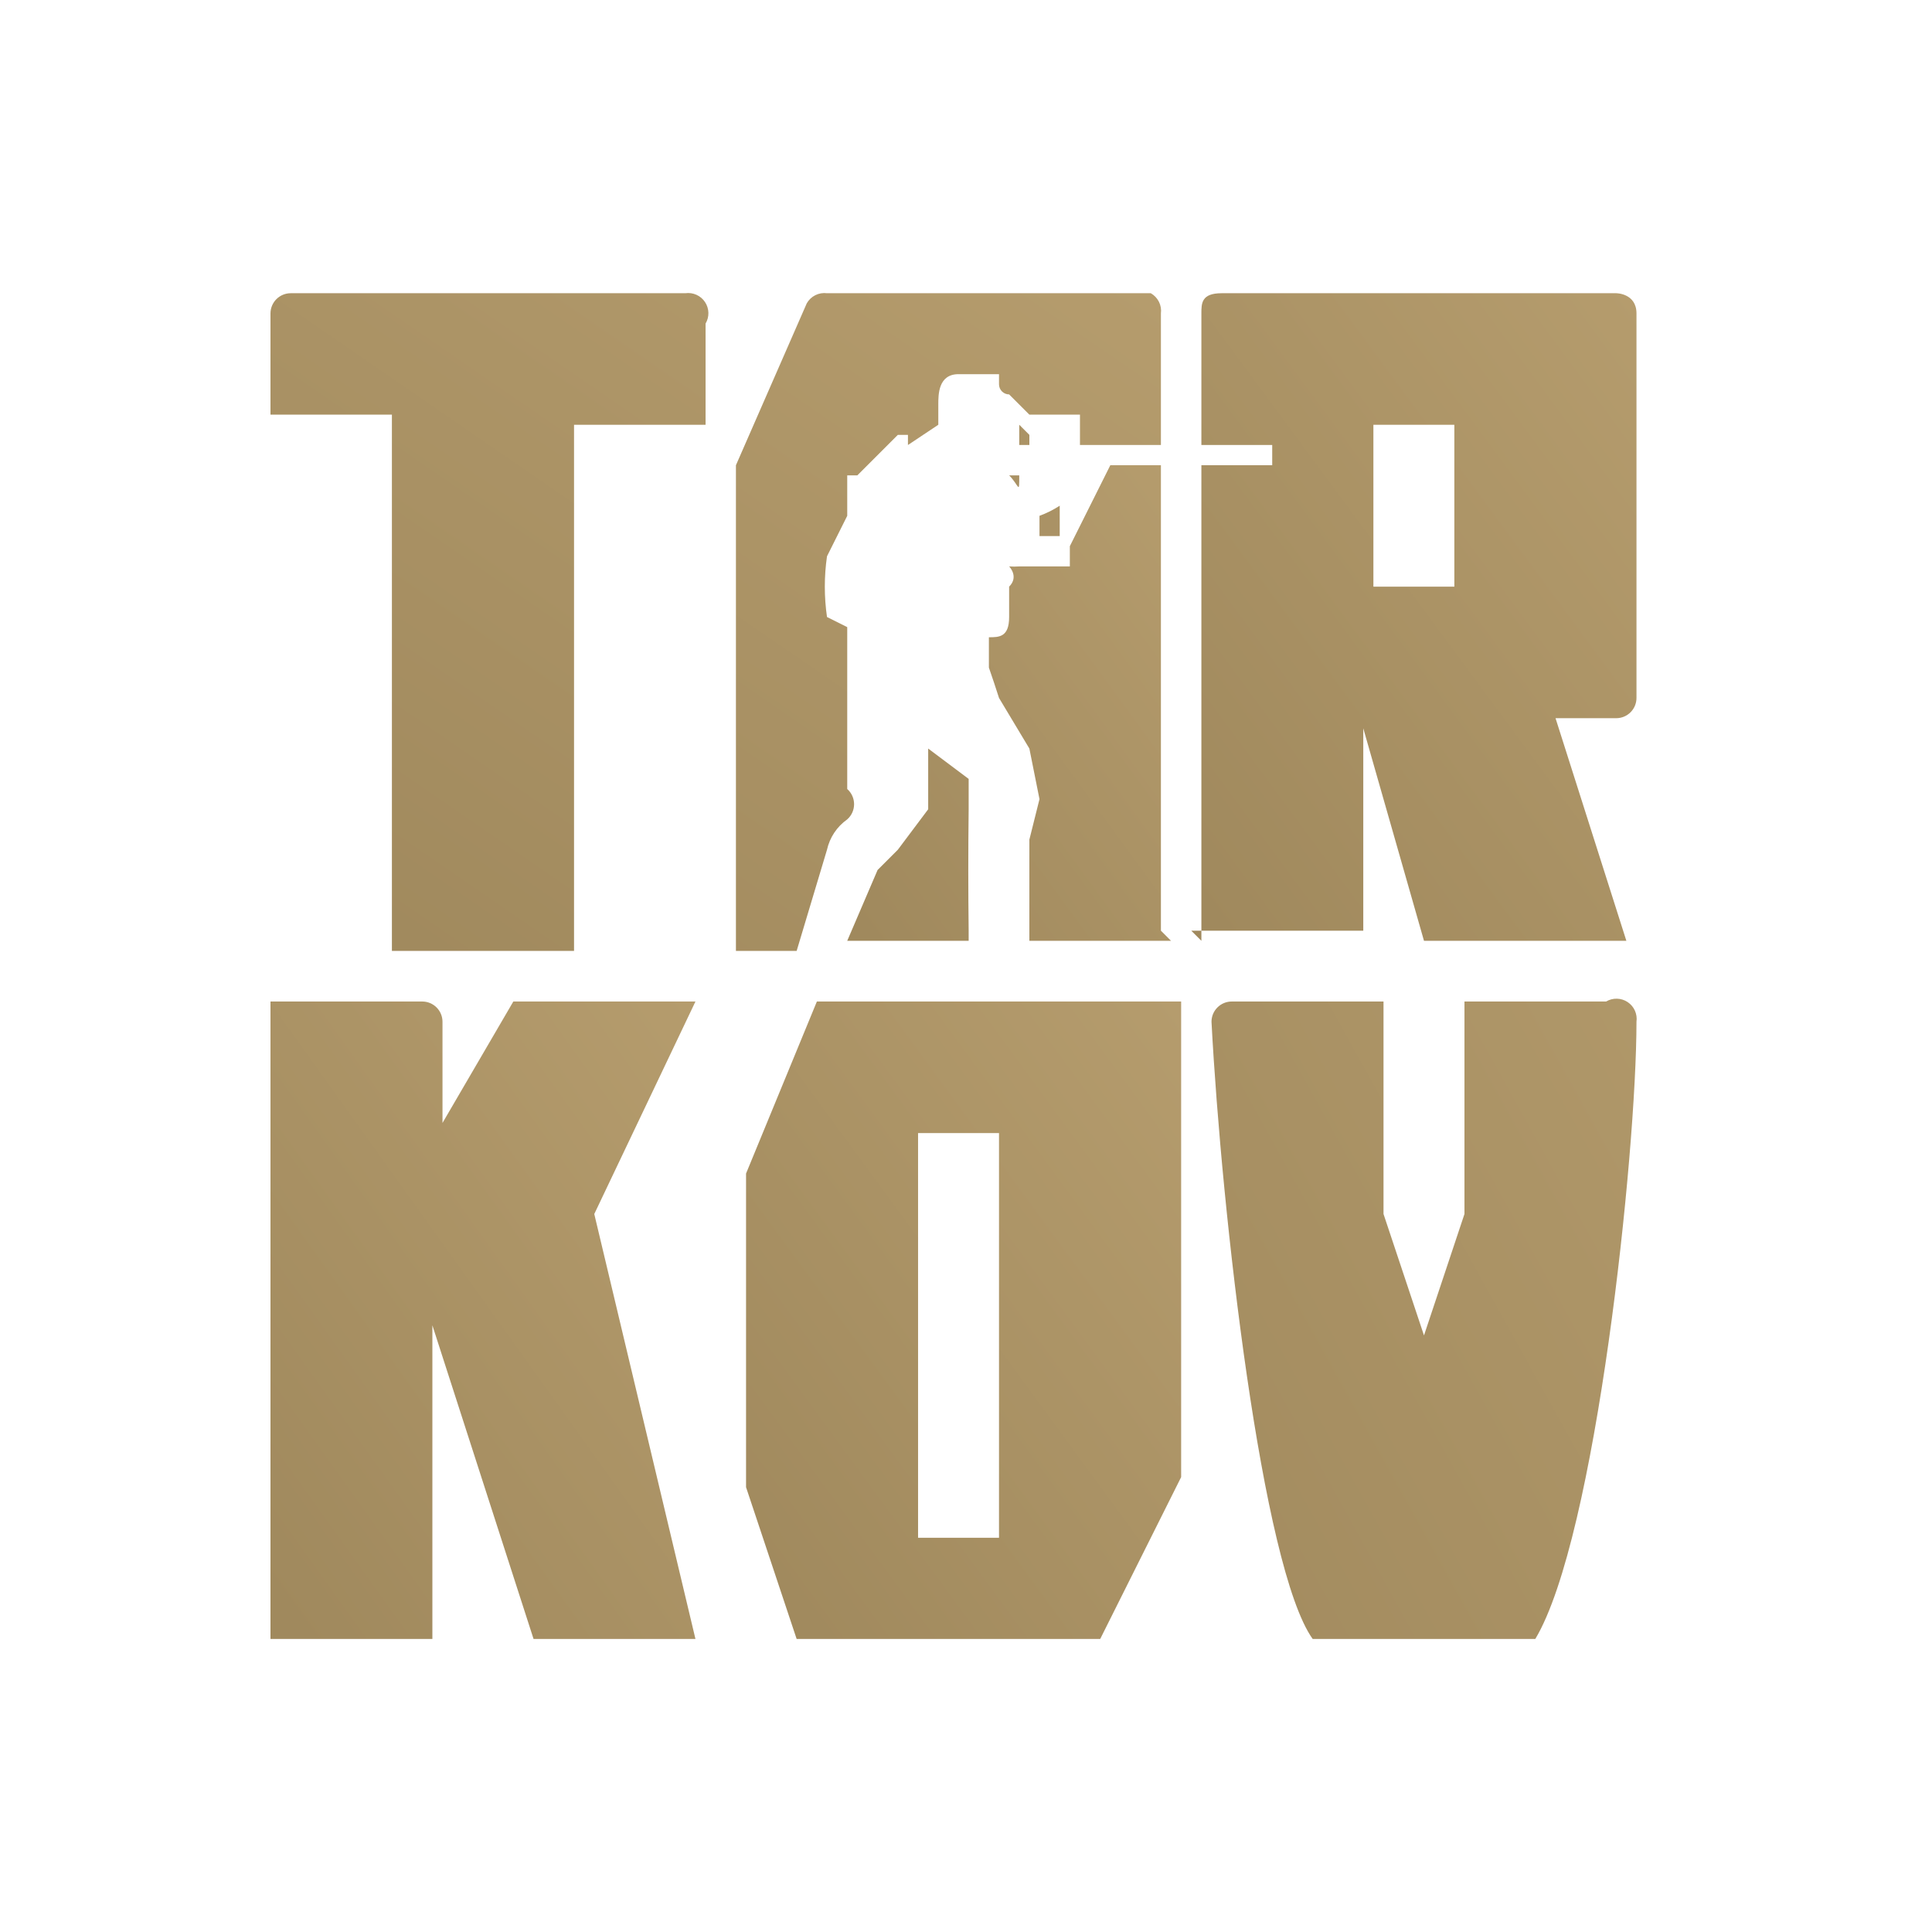
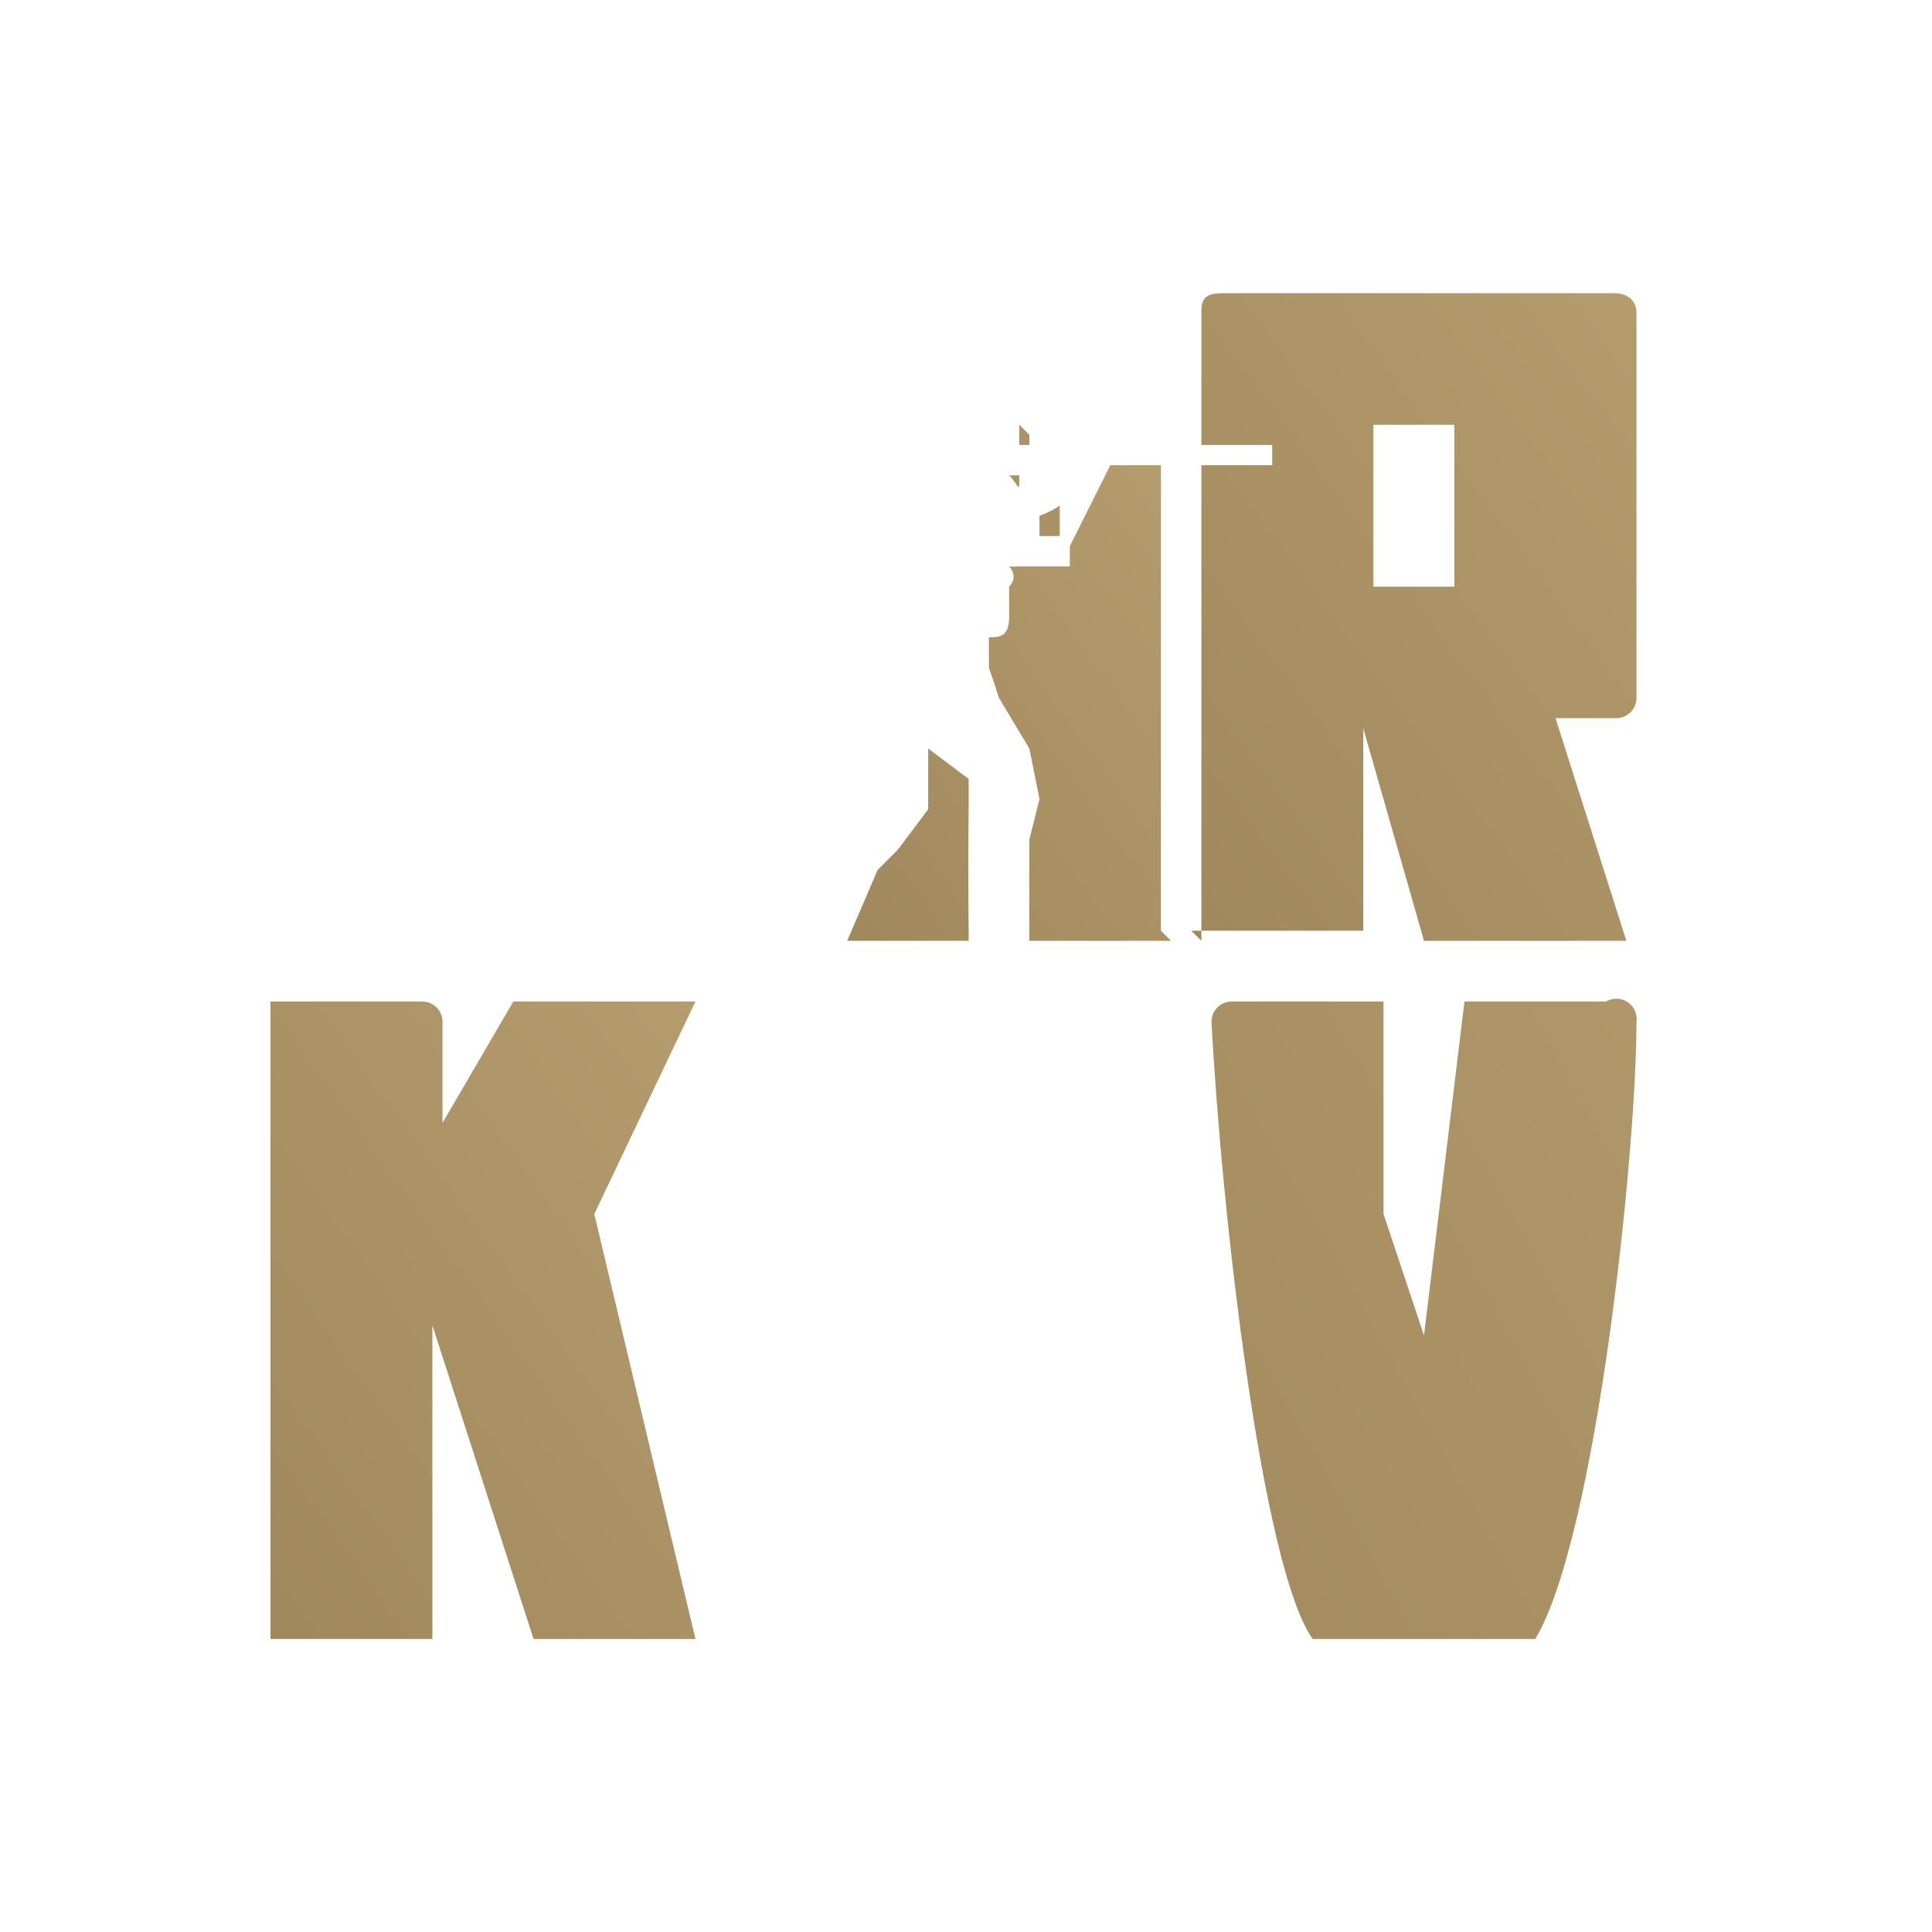
<svg xmlns="http://www.w3.org/2000/svg" width="600" height="600" viewBox="0 0 600 600" fill="none">
-   <path d="M90.285 91.062C88.618 91.062 87.019 91.724 85.841 92.902C84.662 94.081 84 95.68 84 97.346V128.77H121.709V295.317H178.272V131.913H219.123V100.489C219.727 99.47 220.03 98.302 219.999 97.118C219.967 95.934 219.602 94.784 218.945 93.799C218.289 92.813 217.367 92.034 216.286 91.55C215.206 91.065 214.011 90.896 212.838 91.062H87.142H90.285ZM228.55 144.482V295.317H247.404L256.832 263.893C257.681 260.079 259.922 256.718 263.116 254.466C263.785 253.876 264.321 253.151 264.688 252.338C265.055 251.526 265.244 250.644 265.244 249.753C265.244 248.861 265.055 247.979 264.688 247.167C264.321 246.354 263.785 245.629 263.116 245.039V194.761L256.832 191.618C255.929 185.366 255.929 179.016 256.832 172.764L263.116 160.194V147.625H266.259L278.828 135.055H281.971V138.198L291.398 131.913V125.628C291.398 122.486 291.398 116.201 297.683 116.201H310.252V119.343C310.252 120.177 310.583 120.976 311.173 121.565C311.762 122.155 312.561 122.486 313.395 122.486L319.68 128.77H335.392V138.198H360.531V97.346C360.692 96.105 360.48 94.844 359.92 93.724C359.36 92.604 358.478 91.677 357.388 91.062H256.832C255.59 90.9 254.329 91.113 253.209 91.672C252.089 92.232 251.162 93.114 250.547 94.204L228.55 144.482Z" fill="url(#paint0_linear_60_4)" />
  <path d="M300.825 292.175H263.116L272.544 270.178L278.828 263.893L288.256 251.324V232.469L300.825 241.897V251.324C300.673 263.893 300.673 276.463 300.825 289.033V292.175ZM363.673 292.175H319.68V260.751L322.822 248.181L319.68 232.469L310.252 216.757C309.246 213.602 308.198 210.459 307.11 207.33V197.903C310.252 197.903 313.395 197.903 313.395 191.618V182.191C316.537 179.049 313.395 175.906 313.395 175.906C313.395 172.764 313.395 172.764 313.395 175.906C314.441 175.981 315.491 175.981 316.537 175.906H332.249V169.622L344.819 144.482H360.531V289.033L363.673 292.175Z" fill="url(#paint1_linear_60_4)" />
  <path fill-rule="evenodd" clip-rule="evenodd" d="M373.101 292.175V144.482H395.097V138.198H373.101V97.347C373.101 94.204 373.101 91.062 379.385 91.062H501.939C501.939 91.062 508.224 91.062 508.224 97.347V216.757C508.224 218.424 507.561 220.023 506.383 221.201C505.204 222.38 503.606 223.042 501.939 223.042H483.084L505.081 292.175H442.233L423.379 226.185V289.033H369.958L373.101 292.175ZM451.661 131.913H426.521V182.191H451.661V131.913Z" fill="url(#paint2_linear_60_4)" />
  <path d="M84 311.029V509H134.278V411.586L165.702 509H215.981L184.557 377.02L215.981 311.029H159.417L137.421 348.738V317.314C137.421 315.647 136.759 314.049 135.58 312.87C134.401 311.691 132.803 311.029 131.136 311.029H84Z" fill="url(#paint3_linear_60_4)" />
-   <path fill-rule="evenodd" clip-rule="evenodd" d="M253.689 311.029L231.693 364.45V461.864L247.405 509H341.676L366.816 458.722V311.029H253.689ZM285.113 351.88H310.252V477.576H285.113V351.88Z" fill="url(#paint4_linear_60_4)" />
-   <path d="M382.527 311.029C380.86 311.029 379.262 311.691 378.083 312.87C376.905 314.049 376.242 315.647 376.242 317.314C379.385 377.019 391.954 487.003 407.666 509H476.799C495.653 477.576 508.223 358.165 508.223 317.314C508.388 316.141 508.219 314.946 507.735 313.866C507.251 312.785 506.471 311.863 505.486 311.207C504.501 310.55 503.35 310.185 502.166 310.153C500.983 310.122 499.814 310.426 498.796 311.029H454.802V377.019L442.233 414.728L429.663 377.019V311.029H382.527ZM319.679 135.055L316.537 131.913V138.198C313.395 138.198 313.395 138.198 316.537 138.198H322.822H319.679V135.055ZM313.395 147.625H316.537C316.537 153.909 316.537 150.767 313.395 147.625ZM329.107 153.909V166.479H322.822V160.194C325.028 159.385 327.136 158.331 329.107 157.052V153.909Z" fill="url(#paint5_linear_60_4)" />
+   <path d="M382.527 311.029C380.86 311.029 379.262 311.691 378.083 312.87C376.905 314.049 376.242 315.647 376.242 317.314C379.385 377.019 391.954 487.003 407.666 509H476.799C495.653 477.576 508.223 358.165 508.223 317.314C508.388 316.141 508.219 314.946 507.735 313.866C507.251 312.785 506.471 311.863 505.486 311.207C504.501 310.55 503.35 310.185 502.166 310.153C500.983 310.122 499.814 310.426 498.796 311.029H454.802L442.233 414.728L429.663 377.019V311.029H382.527ZM319.679 135.055L316.537 131.913V138.198C313.395 138.198 313.395 138.198 316.537 138.198H322.822H319.679V135.055ZM313.395 147.625H316.537C316.537 153.909 316.537 150.767 313.395 147.625ZM329.107 153.909V166.479H322.822V160.194C325.028 159.385 327.136 158.331 329.107 157.052V153.909Z" fill="url(#paint5_linear_60_4)" />
  <defs>
    <linearGradient id="paint0_linear_60_4" x1="102.9" y1="295.317" x2="281.146" y2="36.328" gradientUnits="userSpaceOnUse">
      <stop stop-color="#A0895D" />
      <stop offset="1" stop-color="#B59C6D" />
    </linearGradient>
    <linearGradient id="paint1_linear_60_4" x1="269.988" y1="292.175" x2="401.416" y2="196.129" gradientUnits="userSpaceOnUse">
      <stop stop-color="#A0895D" />
      <stop offset="1" stop-color="#B59C6D" />
    </linearGradient>
    <linearGradient id="paint2_linear_60_4" x1="379.406" y1="292.175" x2="558.893" y2="159.727" gradientUnits="userSpaceOnUse">
      <stop stop-color="#A0895D" />
      <stop offset="1" stop-color="#B59C6D" />
    </linearGradient>
    <linearGradient id="paint3_linear_60_4" x1="93.019" y1="509" x2="268.03" y2="383.768" gradientUnits="userSpaceOnUse">
      <stop stop-color="#A0895D" />
      <stop offset="1" stop-color="#B59C6D" />
    </linearGradient>
    <linearGradient id="paint4_linear_60_4" x1="240.926" y1="509" x2="417.227" y2="379.841" gradientUnits="userSpaceOnUse">
      <stop stop-color="#A0895D" />
      <stop offset="1" stop-color="#B59C6D" />
    </linearGradient>
    <linearGradient id="paint5_linear_60_4" x1="326.712" y1="509" x2="625.517" y2="343.242" gradientUnits="userSpaceOnUse">
      <stop stop-color="#A0895D" />
      <stop offset="1" stop-color="#B59C6D" />
    </linearGradient>
  </defs>
</svg>